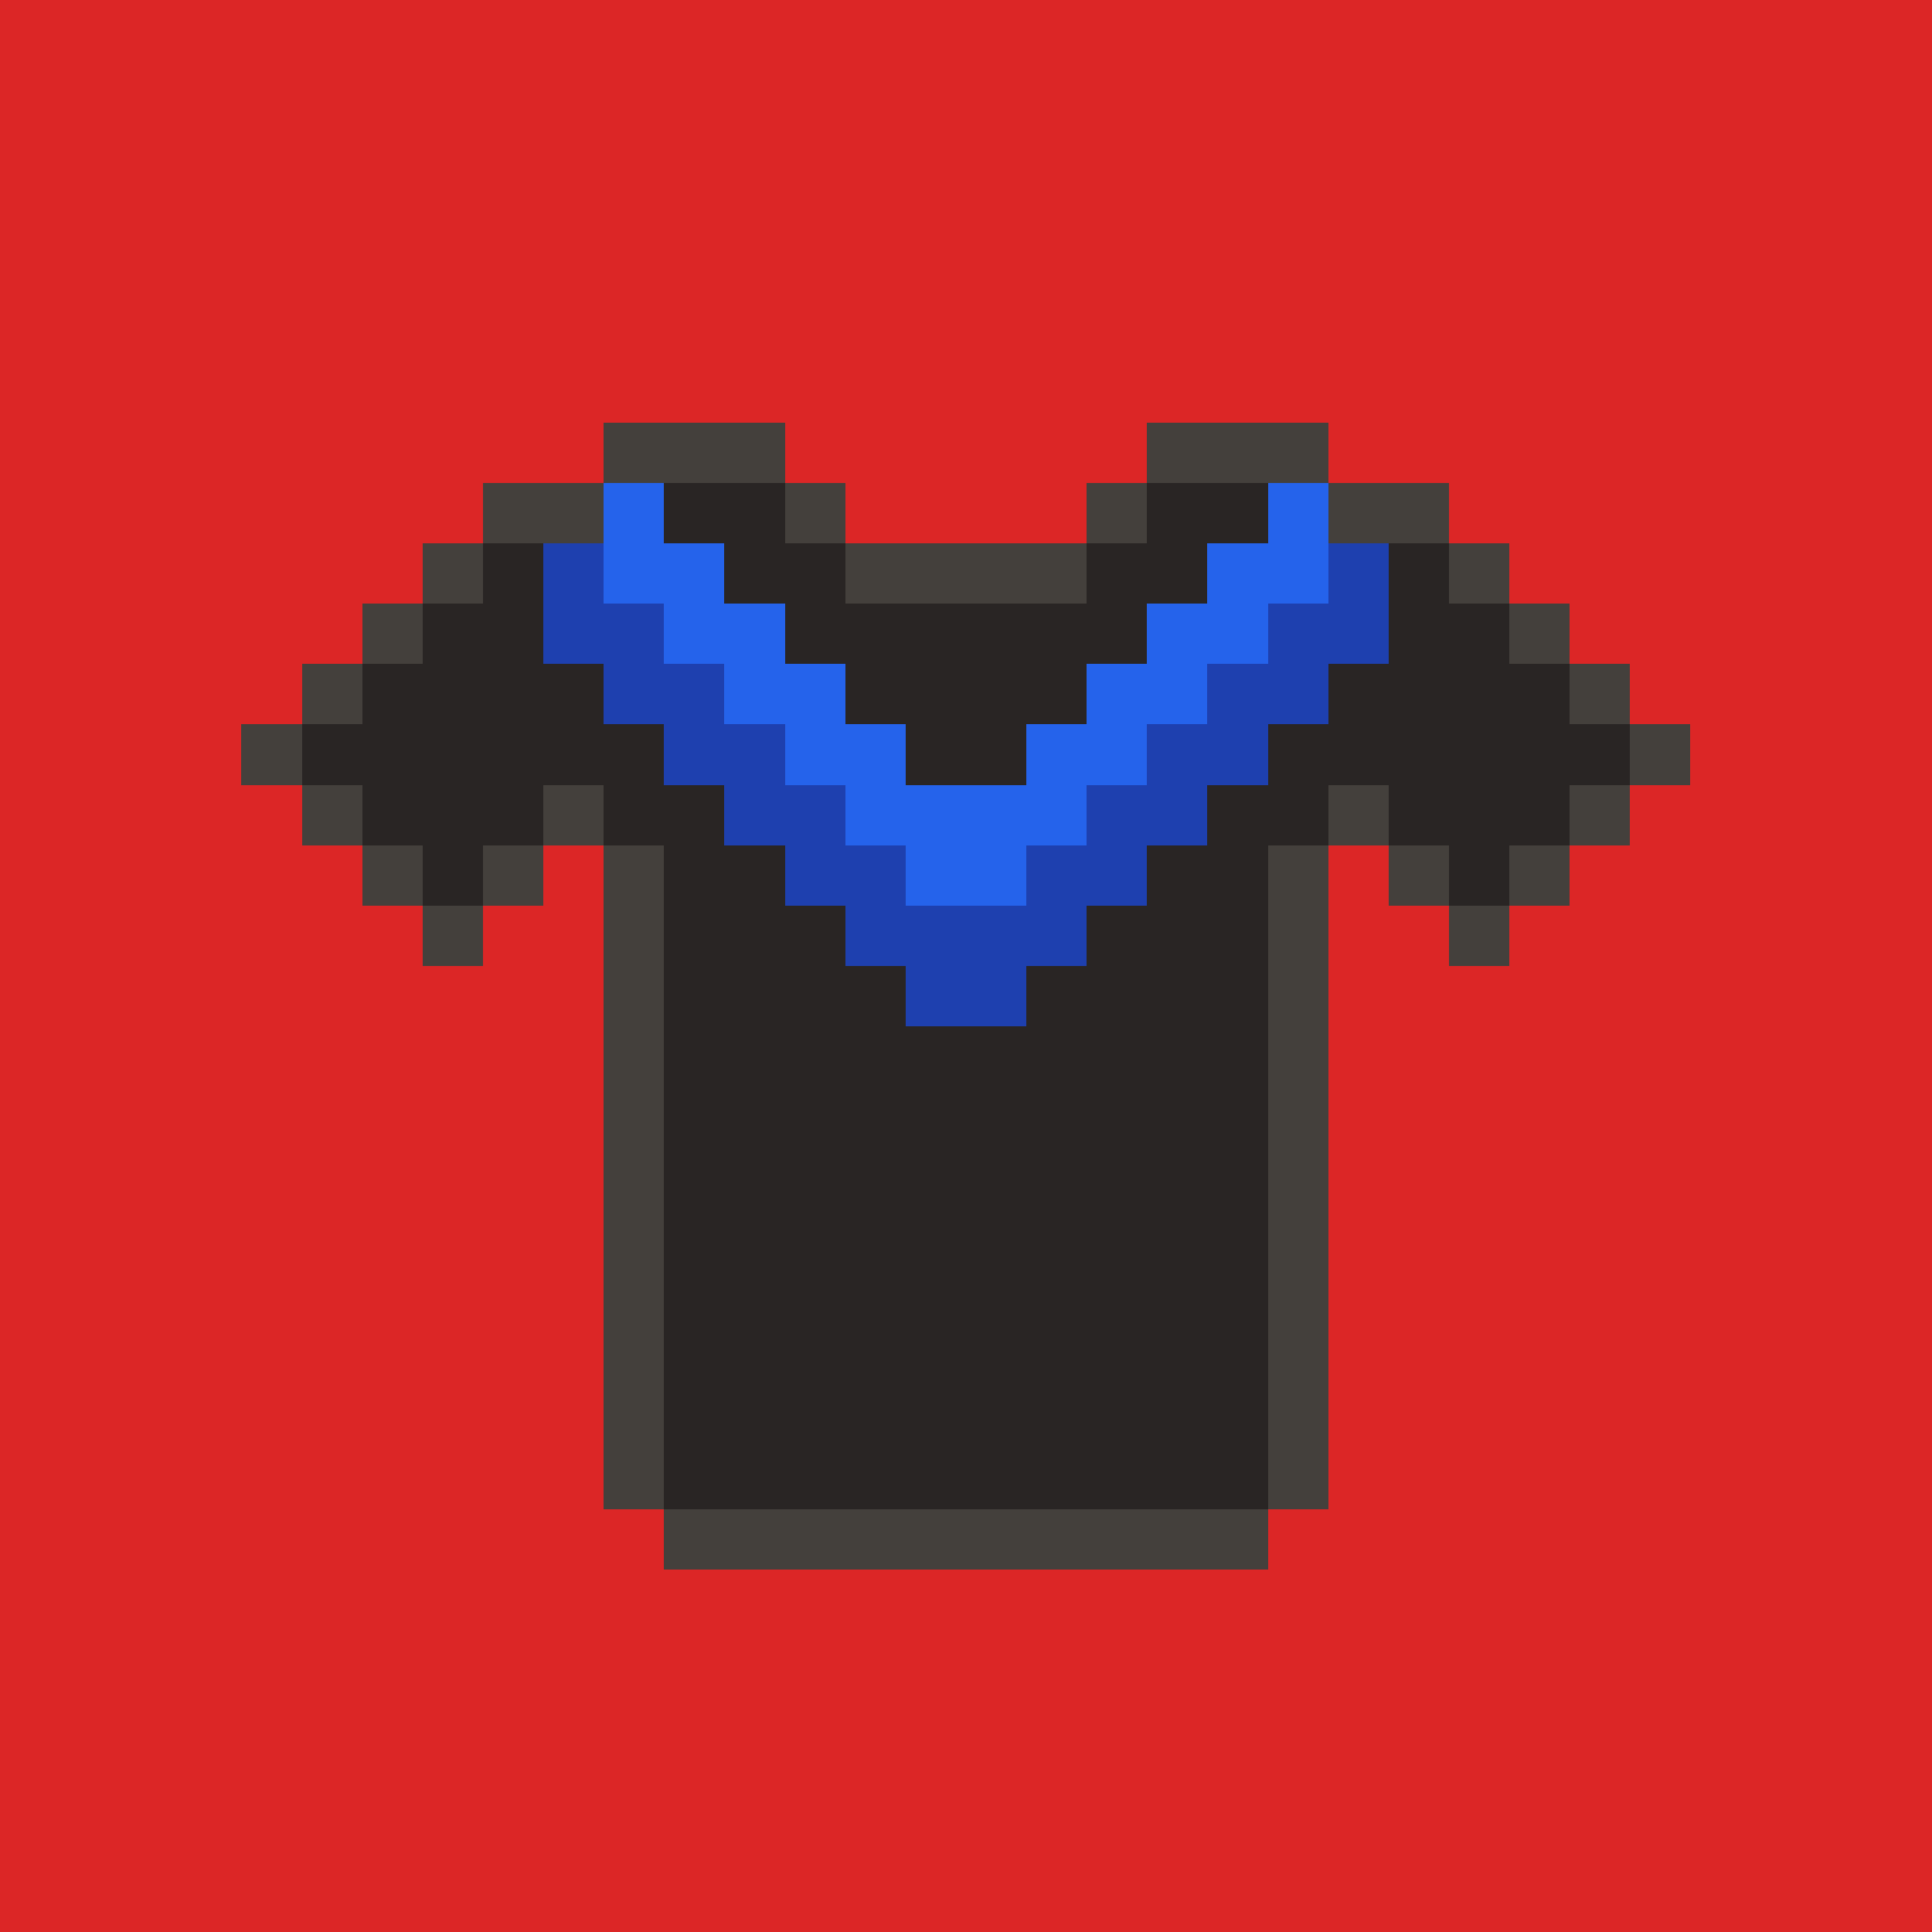
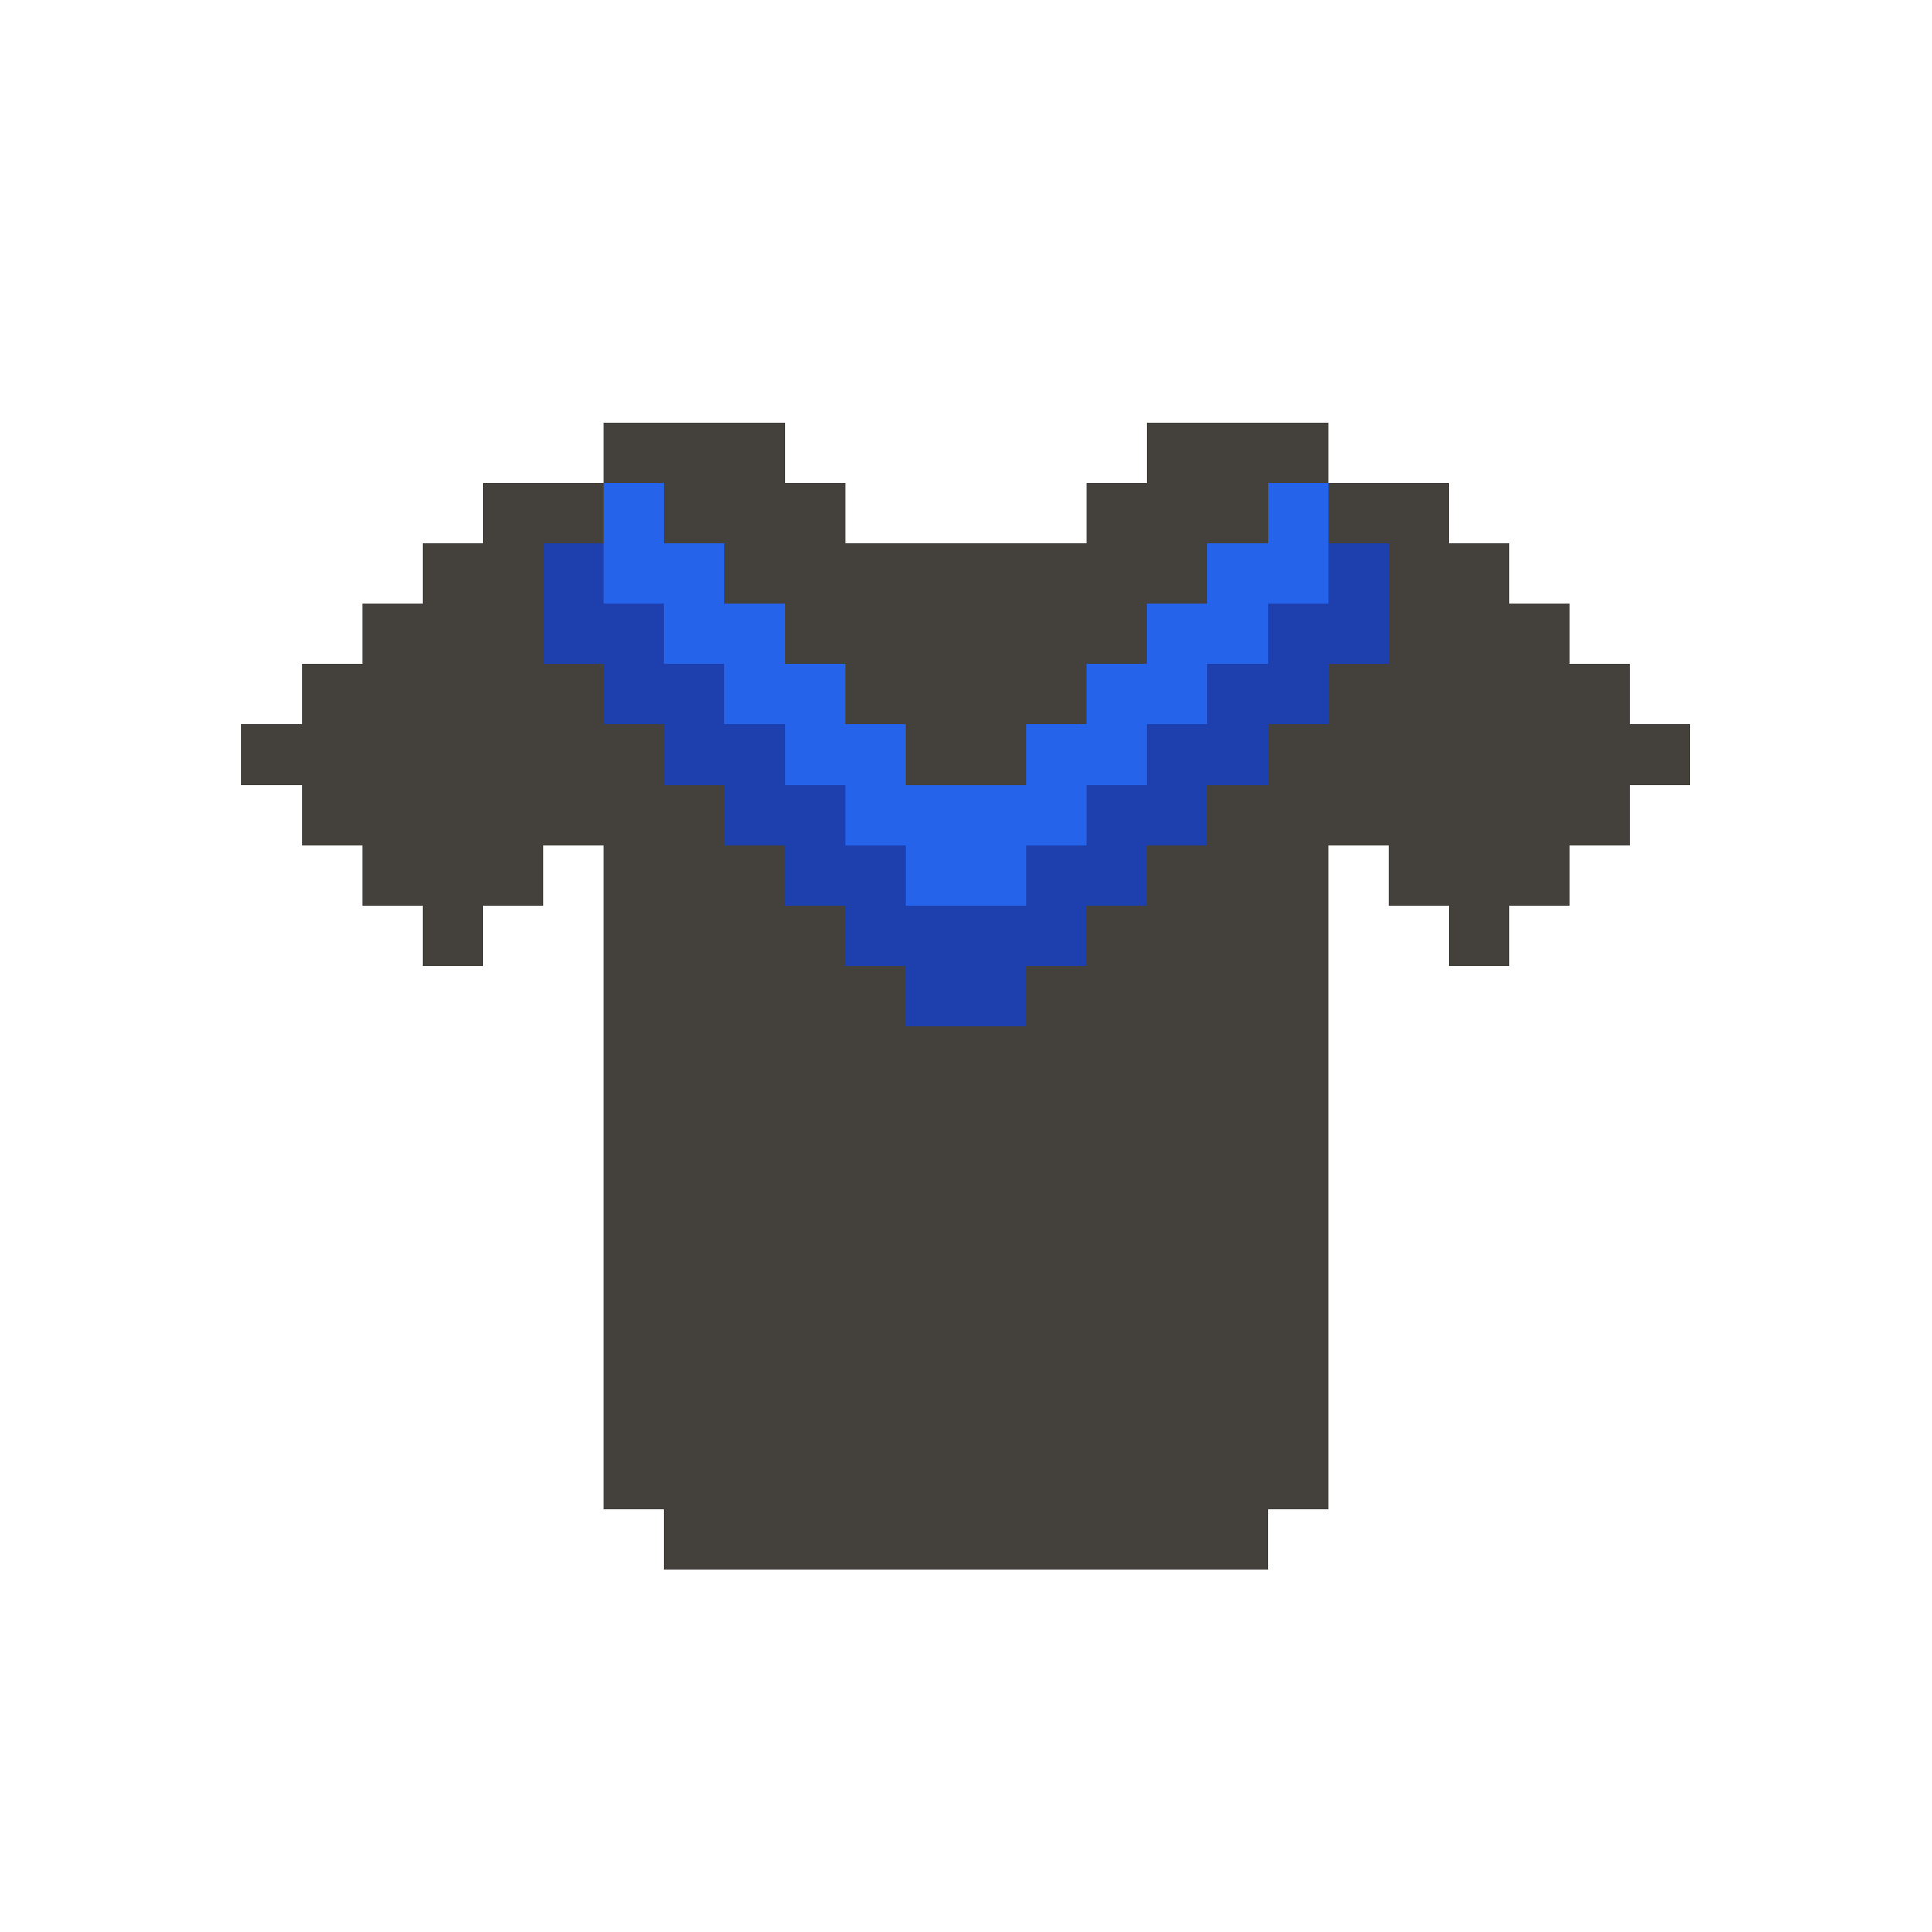
<svg xmlns="http://www.w3.org/2000/svg" shape-rendering="crispEdges" viewBox="0 0 3200 3200">
  <style>.c1{fill:#1E40AF}.c2{fill:#2563EB}.c3{fill:#}.c4{fill:#}.c5{fill:#}.g1{stop-color:#292524}.g2{stop-color:#1E40AF}</style>
  <g transform="scale(100)">
-     <path fill="#DC2626" d="M0 0h32v32H0z" />
    <path fill="#44403C" d="M13 7h-3v1H8v1H7v1H6v1H5v1H4v1h1v1h1v1h1v1h1v-1h1v-1h1v11h1v1h10v-1h1V14h1v1h1v1h1v-1h1v-1h1v-1h1v-1h-1v-1h-1v-1h-1V9h-1V8h-2V7h-3v1h-1v1h-4V8h-1V7Z" />
-     <path fill="#292524" d="M10 8v1H8v1H7v1H6v1H5v1h1v1h1v1h1v-1h1v-1h1v1h1v11h10V14h1v-1h1v1h1v1h1v-1h1v-1h1v-1h-1v-1h-1v-1h-1V9h-2V8h-3v1h-1v1h-4V9h-1V8h-3Z" />
    <path fill-rule="evenodd" clip-rule="evenodd" class="c1" d="M10 9h1v1h1v1h1v1h1v1h1v1h2v-1h1v-1h1v-1h1v-1h1V9h2v2h-1v1h-1v1h-1v1h-1v1h-1v1h-1v1h-2v-1h-1v-1h-1v-1h-1v-1h-1v-1h-1v-1H9V9h1z" />
    <path fill-rule="evenodd" clip-rule="evenodd" class="c2" d="M11 8h-1v2h1v1h1v1h1v1h1v1h1v1h2v-1h1v-1h1v-1h1v-1h1v-1h1V8h-1v1h-1v1h-1v1h-1v1h-1v1h-2v-1h-1v-1h-1v-1h-1V9h-1V8z" />
-     <path fill-rule="evenodd" clip-rule="evenodd" class="c3" d="M" />
-     <path fill-rule="evenodd" clip-rule="evenodd" class="c4" d="M" />
-     <path fill-rule="evenodd" clip-rule="evenodd" class="c5" d="M" />
  </g>
</svg>